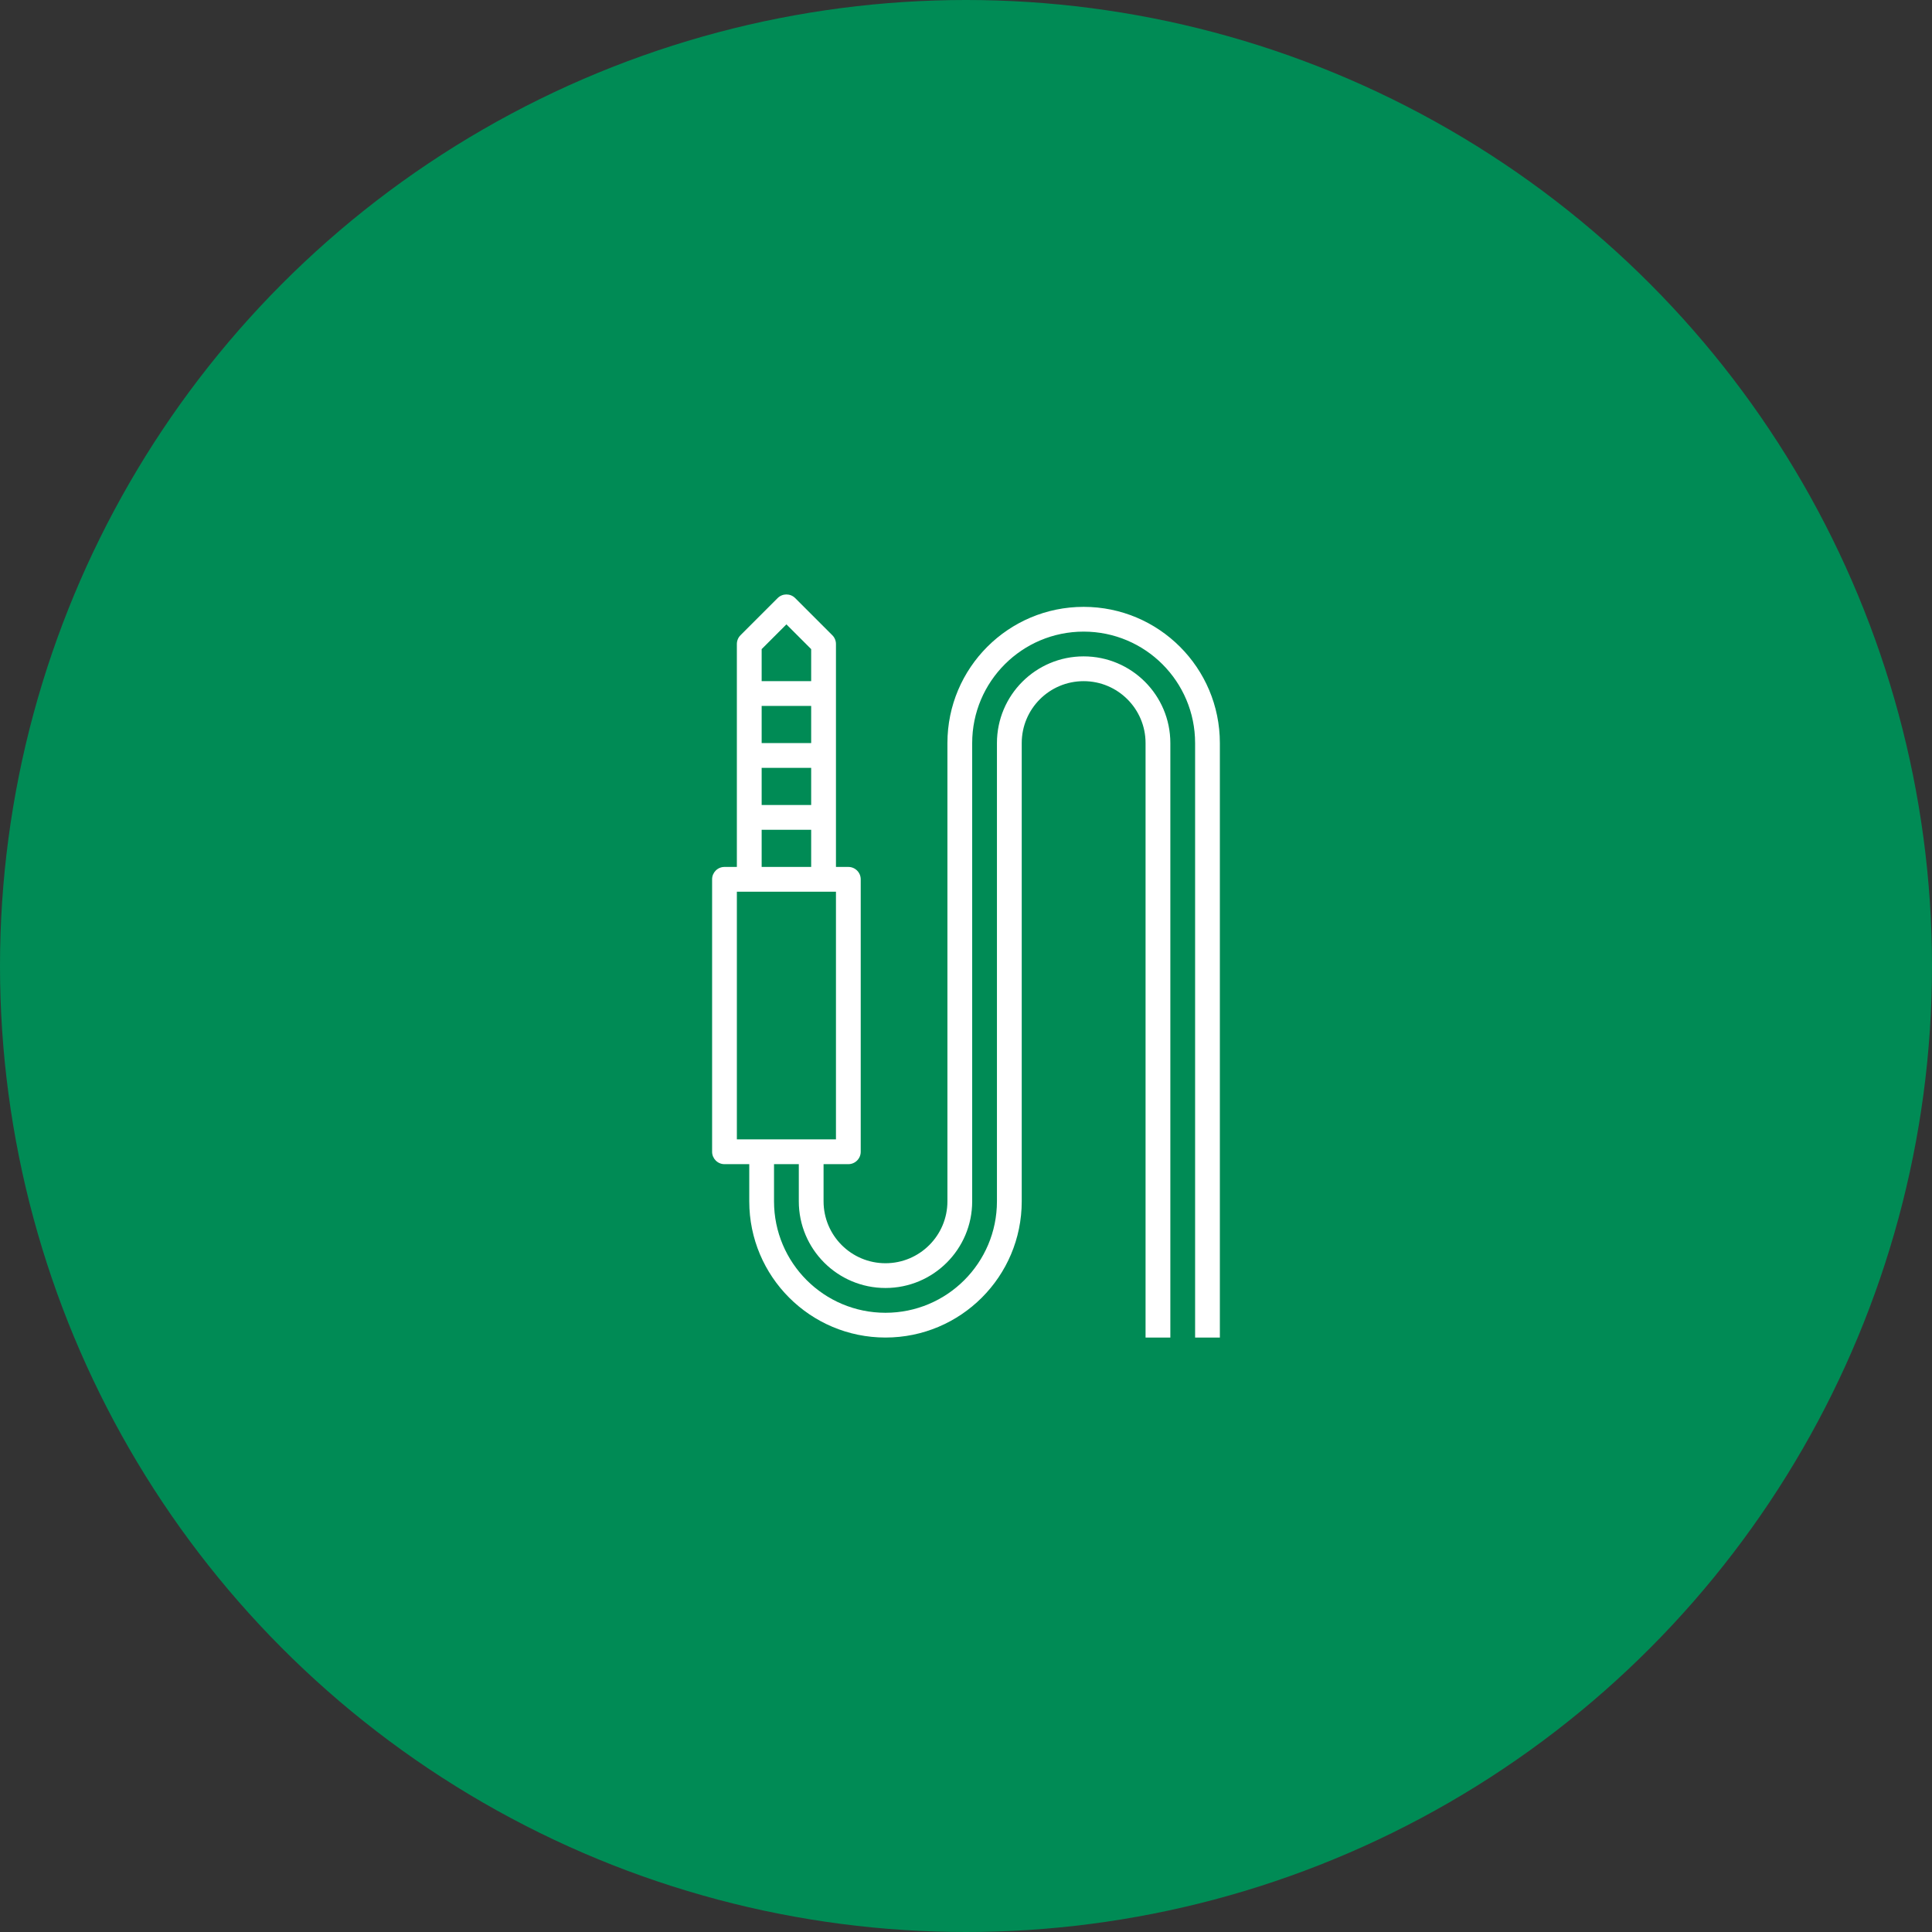
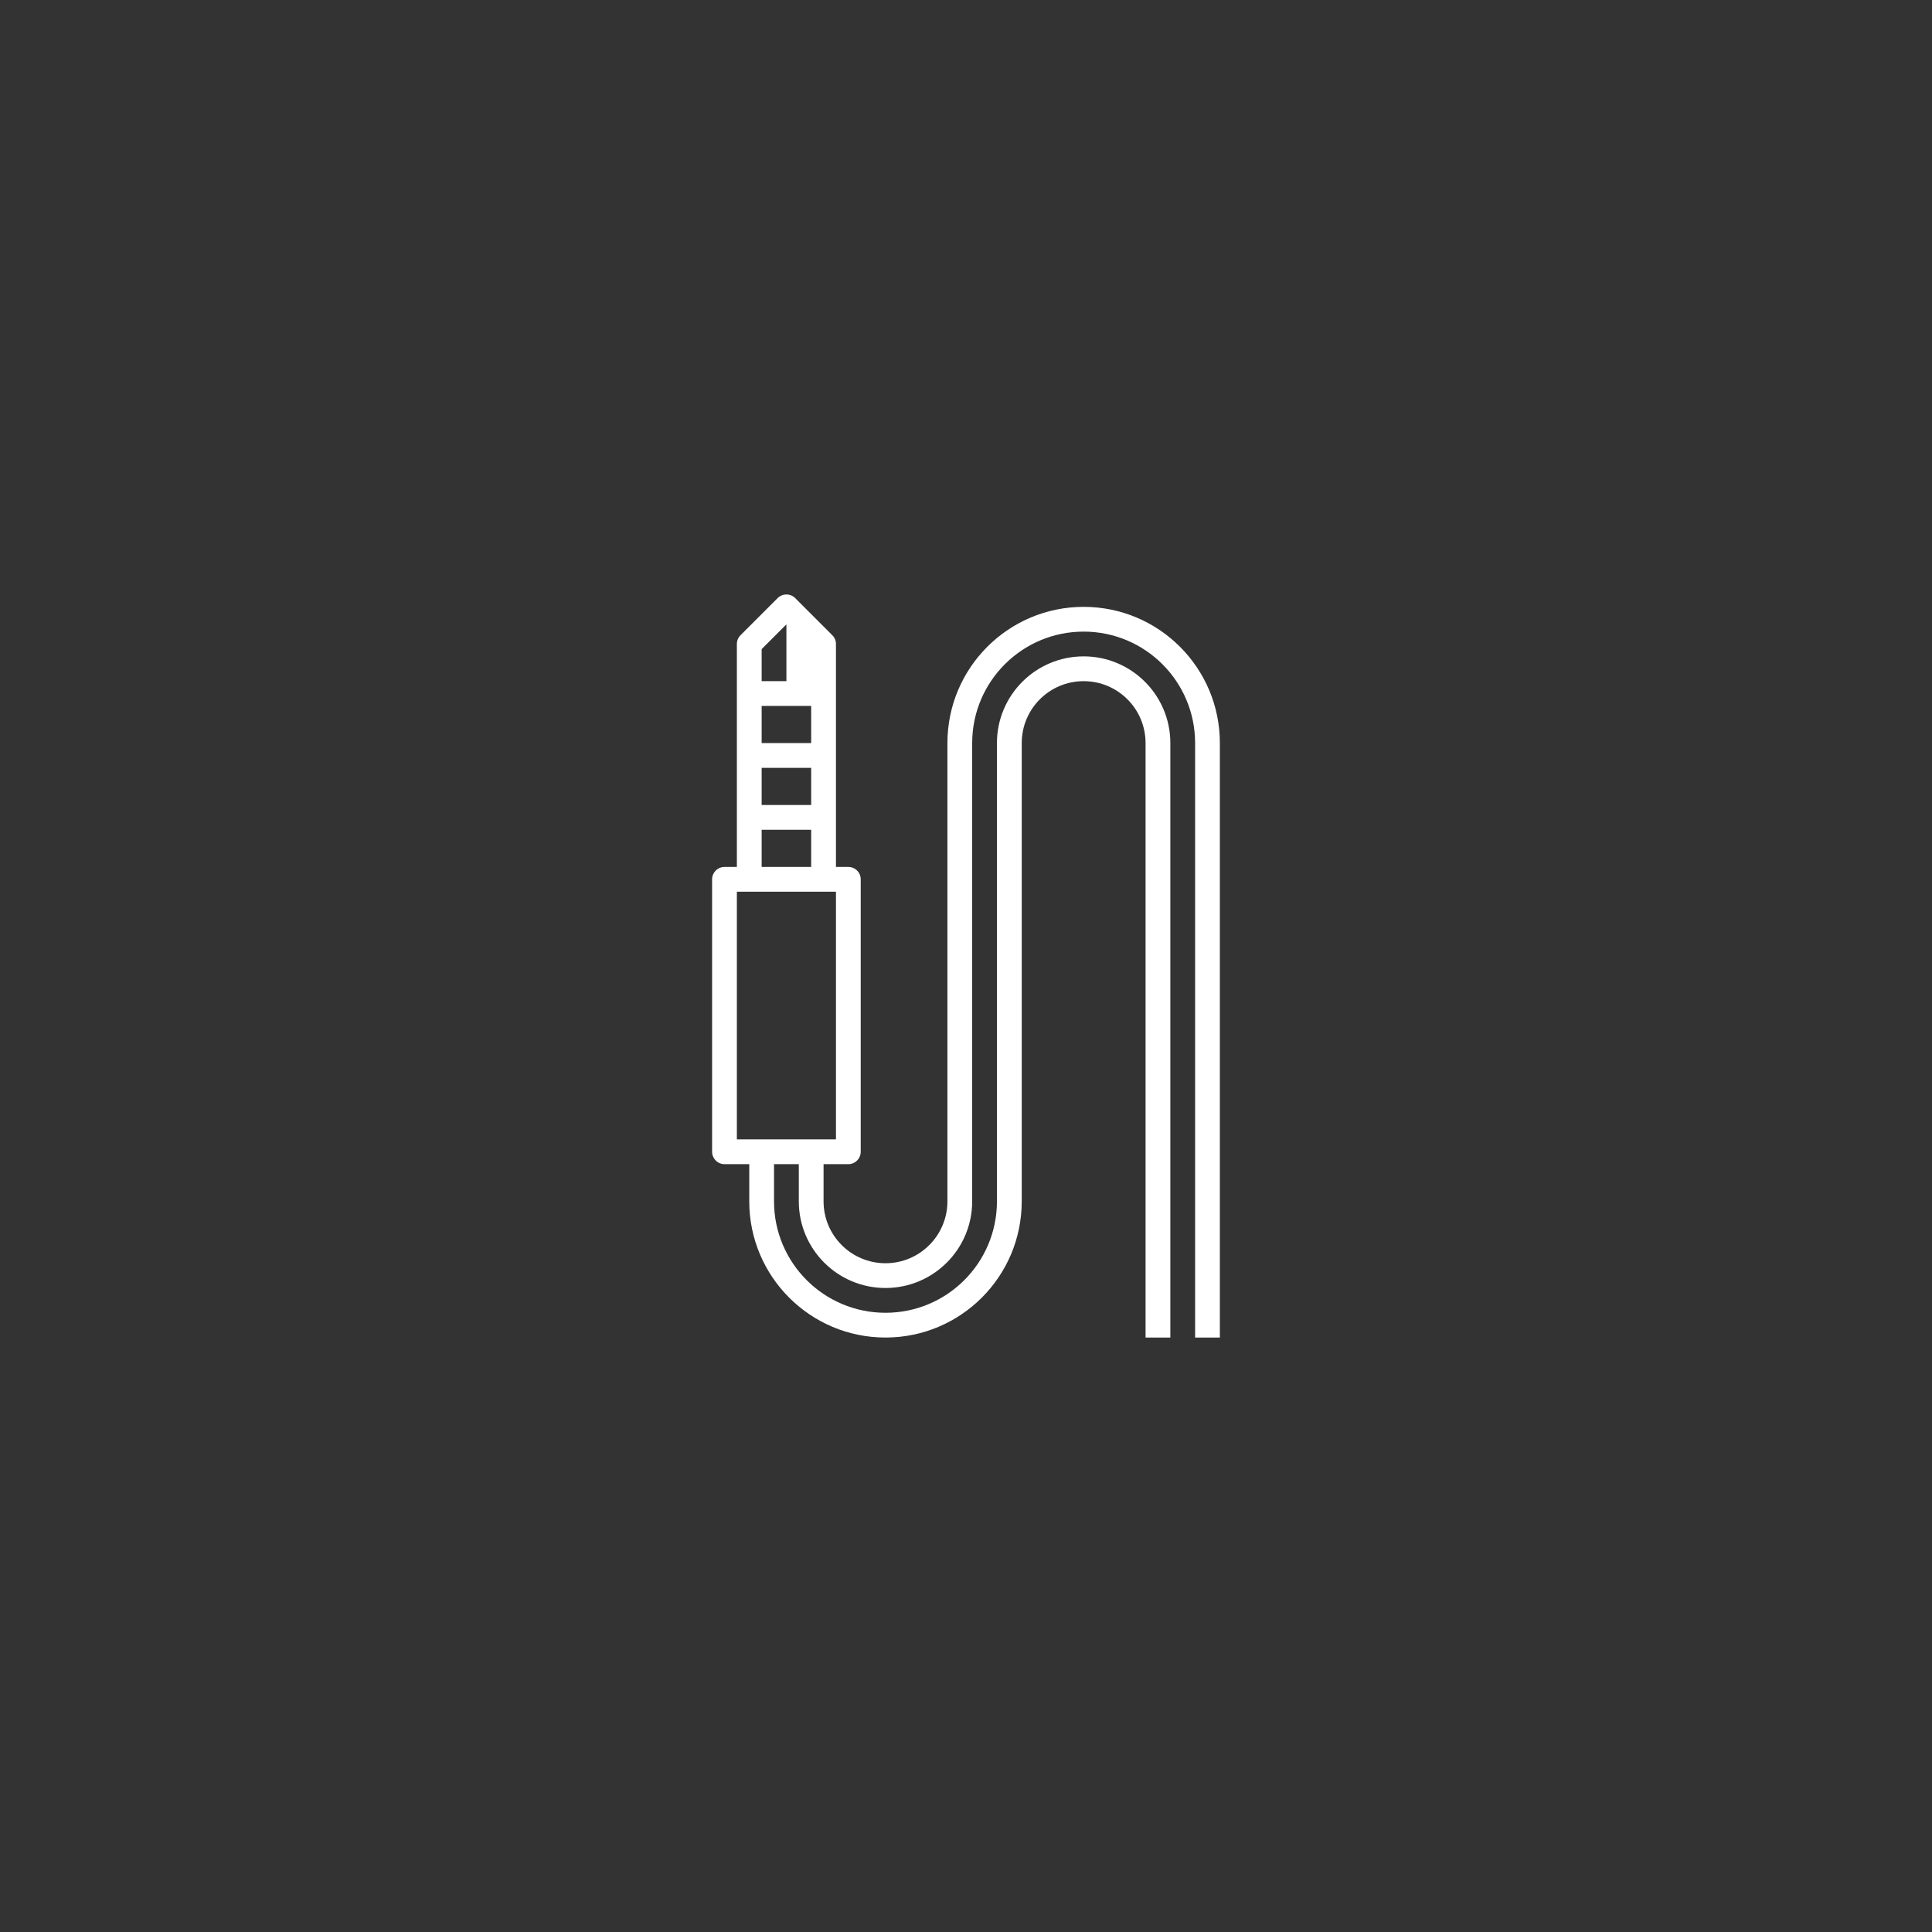
<svg xmlns="http://www.w3.org/2000/svg" width="65" height="65" viewBox="0 0 65 65" fill="none">
  <rect x="0" y="0" width="65" height="65" fill="#333333" stroke="none" />
-   <circle cx="32.5" cy="32.5" r="32.5" fill="#008B55" />
  <g clip-path="url(#clip0)">
-     <path d="M36.458 20.417C33.927 20.417 31.875 22.469 31.875 25V40.417C31.875 41.567 30.942 42.5 29.791 42.5C28.641 42.5 27.708 41.567 27.708 40.417V39.167H28.541C28.771 39.167 28.958 38.98 28.958 38.75V29.583C28.958 29.353 28.771 29.167 28.541 29.167H28.125V21.667C28.125 21.556 28.081 21.45 28.003 21.372L26.753 20.122C26.59 19.959 26.326 19.959 26.163 20.122L24.913 21.372C24.835 21.45 24.791 21.556 24.791 21.667V29.167H24.375C24.145 29.167 23.958 29.353 23.958 29.583V38.75C23.958 38.98 24.145 39.167 24.375 39.167H25.208V40.417C25.208 42.948 27.26 45 29.791 45C32.323 45 34.375 42.948 34.375 40.417V25C34.375 23.849 35.307 22.917 36.458 22.917C37.609 22.917 38.541 23.849 38.541 25V45H39.375V25C39.375 23.389 38.069 22.083 36.458 22.083C34.847 22.083 33.541 23.389 33.541 25V40.417C33.541 42.488 31.863 44.167 29.791 44.167C27.72 44.167 26.041 42.488 26.041 40.417V39.167H26.875V40.417C26.875 42.028 28.18 43.333 29.791 43.333C31.402 43.333 32.708 42.028 32.708 40.417V25C32.708 22.929 34.387 21.25 36.458 21.25C38.529 21.25 40.208 22.929 40.208 25V45H41.041V25C41.041 22.469 38.989 20.417 36.458 20.417ZM25.625 21.839L26.458 21.006L27.291 21.839V22.917H25.625V21.839ZM25.625 23.75H27.291V25H25.625V23.75ZM25.625 25.833H27.291V27.083H25.625V25.833ZM25.625 27.917H27.291V29.167H25.625V27.917ZM24.791 38.333V30H28.125V38.333H24.791Z" fill="white" />
+     <path d="M36.458 20.417C33.927 20.417 31.875 22.469 31.875 25V40.417C31.875 41.567 30.942 42.5 29.791 42.5C28.641 42.5 27.708 41.567 27.708 40.417V39.167H28.541C28.771 39.167 28.958 38.98 28.958 38.75V29.583C28.958 29.353 28.771 29.167 28.541 29.167H28.125V21.667C28.125 21.556 28.081 21.45 28.003 21.372L26.753 20.122C26.59 19.959 26.326 19.959 26.163 20.122L24.913 21.372C24.835 21.45 24.791 21.556 24.791 21.667V29.167H24.375C24.145 29.167 23.958 29.353 23.958 29.583V38.75C23.958 38.98 24.145 39.167 24.375 39.167H25.208V40.417C25.208 42.948 27.26 45 29.791 45C32.323 45 34.375 42.948 34.375 40.417V25C34.375 23.849 35.307 22.917 36.458 22.917C37.609 22.917 38.541 23.849 38.541 25V45H39.375V25C39.375 23.389 38.069 22.083 36.458 22.083C34.847 22.083 33.541 23.389 33.541 25V40.417C33.541 42.488 31.863 44.167 29.791 44.167C27.72 44.167 26.041 42.488 26.041 40.417V39.167H26.875V40.417C26.875 42.028 28.18 43.333 29.791 43.333C31.402 43.333 32.708 42.028 32.708 40.417V25C32.708 22.929 34.387 21.25 36.458 21.25C38.529 21.25 40.208 22.929 40.208 25V45H41.041V25C41.041 22.469 38.989 20.417 36.458 20.417ZM25.625 21.839L26.458 21.006V22.917H25.625V21.839ZM25.625 23.75H27.291V25H25.625V23.75ZM25.625 25.833H27.291V27.083H25.625V25.833ZM25.625 27.917H27.291V29.167H25.625V27.917ZM24.791 38.333V30H28.125V38.333H24.791Z" fill="white" />
  </g>
  <defs>
    <clipPath id="clip0">
      <rect width="25" height="25" fill="white" transform="translate(20 20)" />
    </clipPath>
  </defs>
</svg>